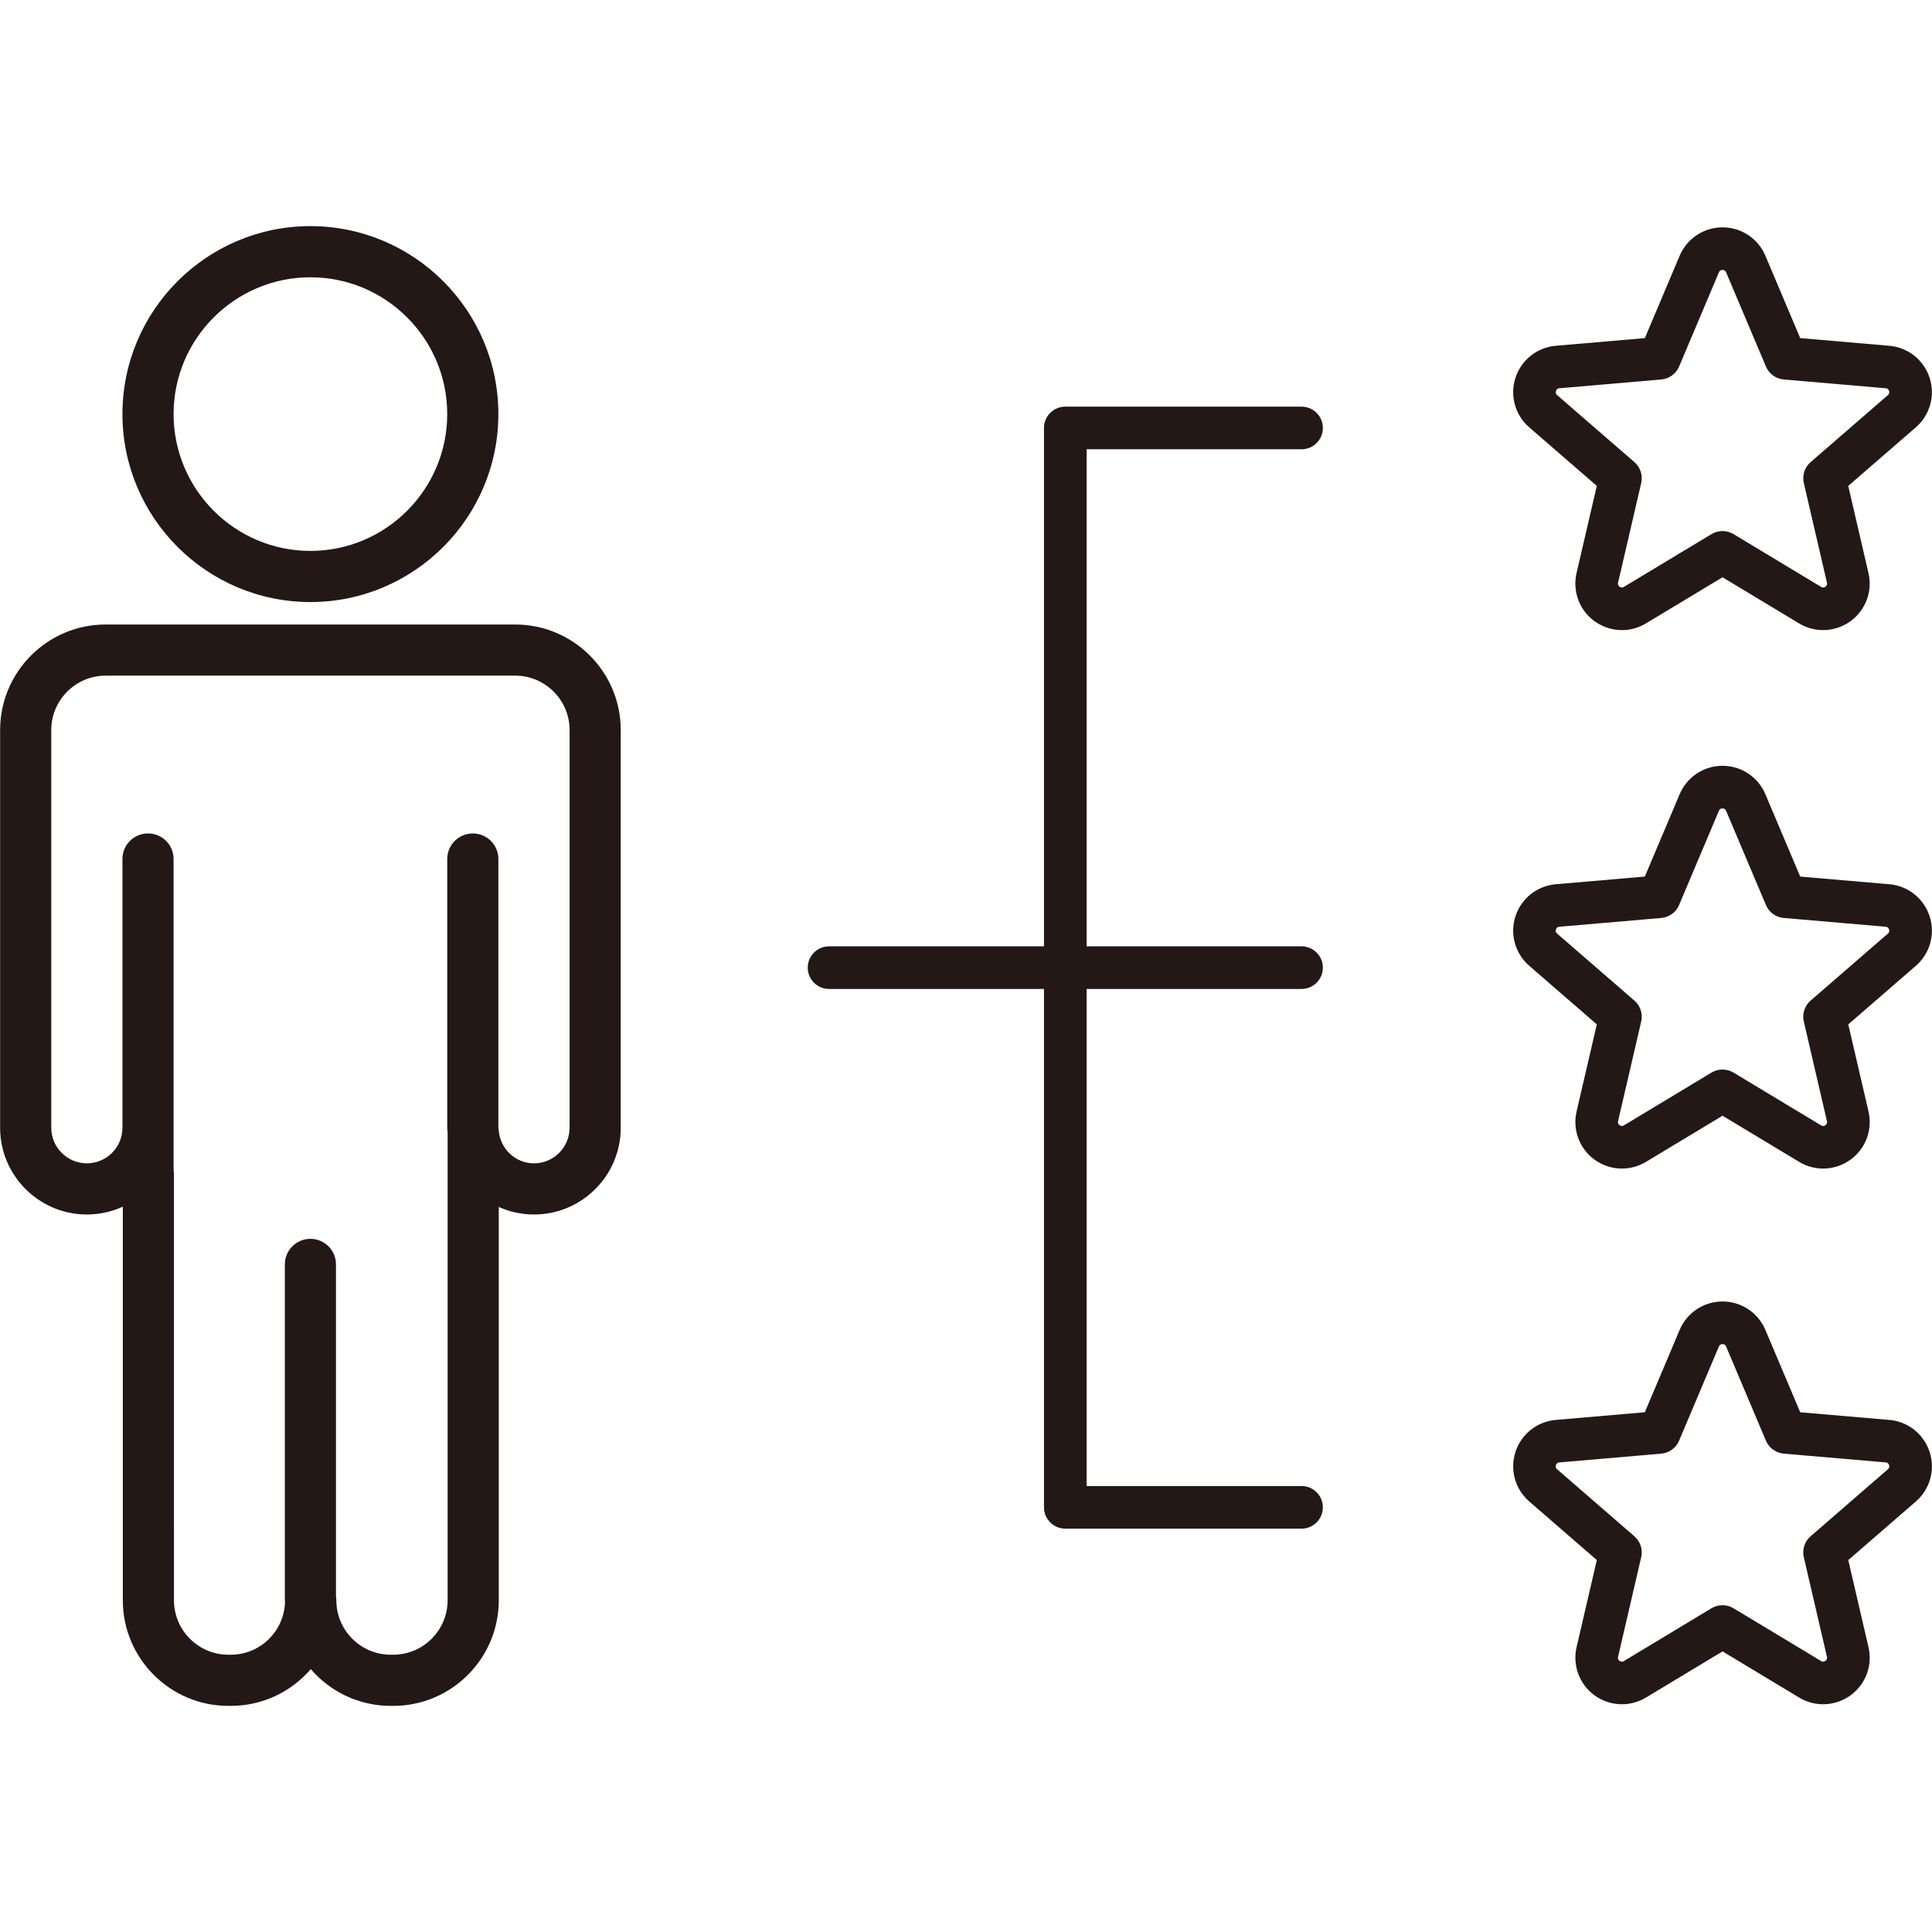
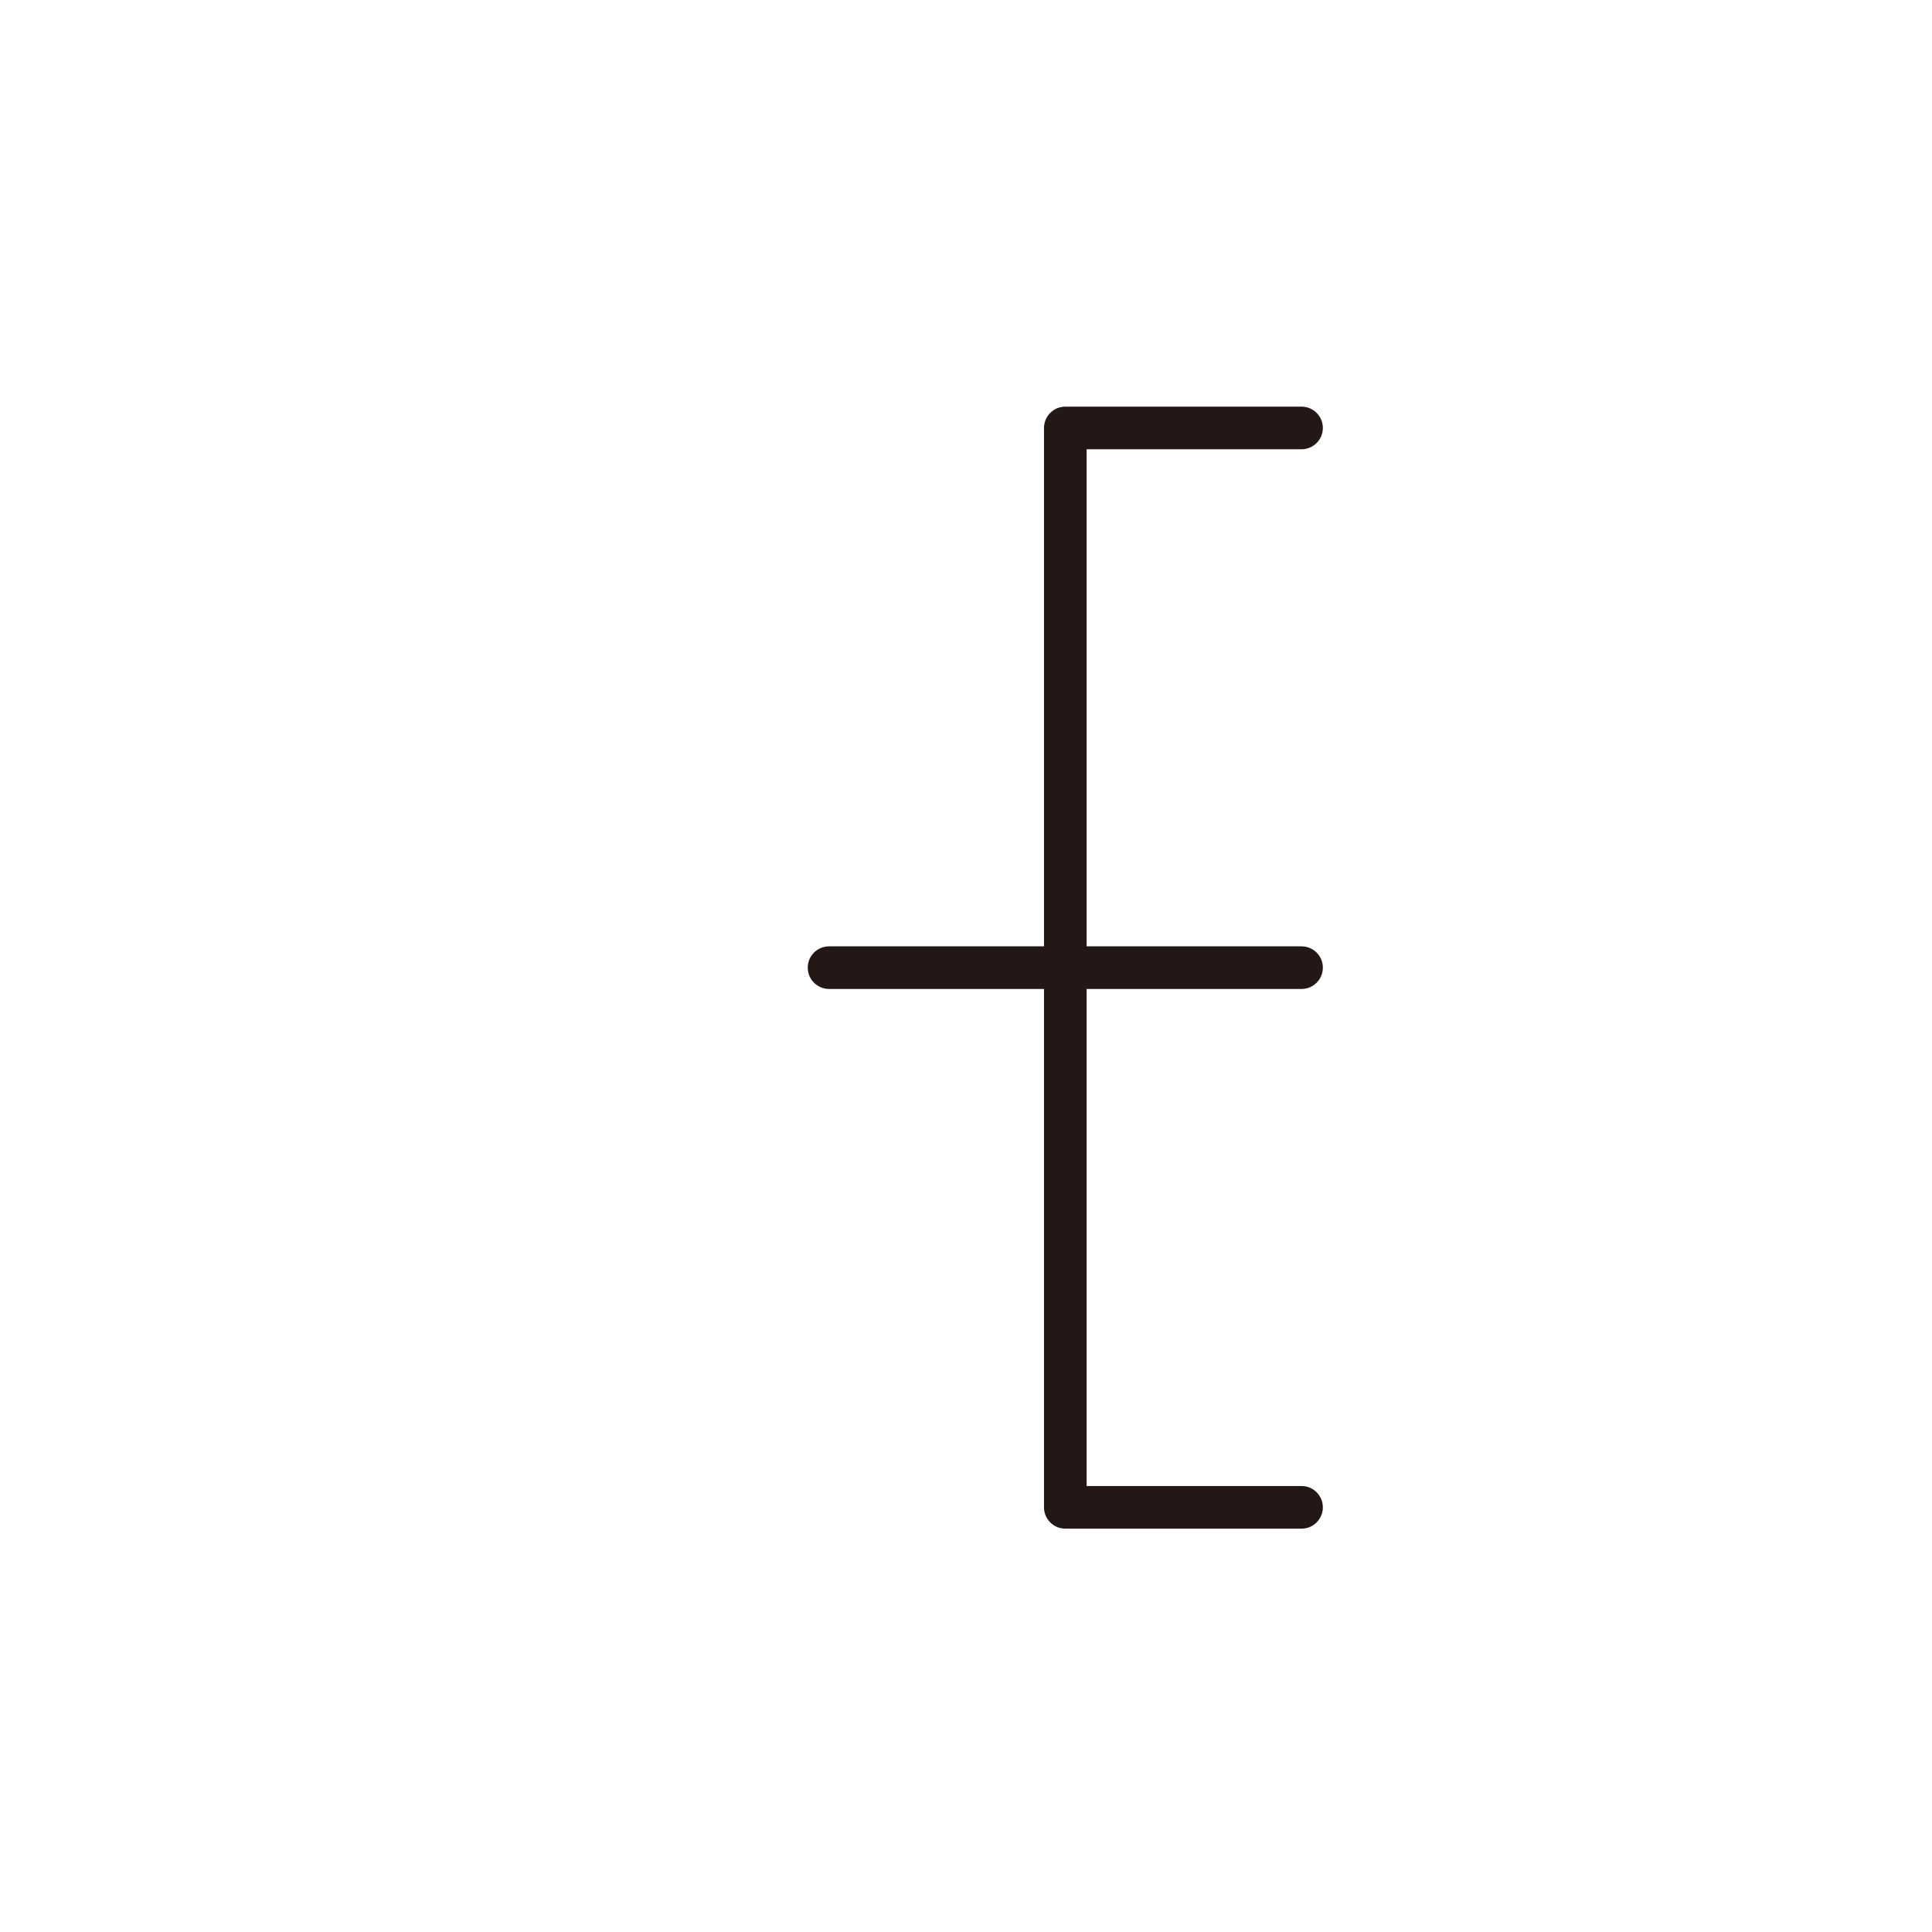
<svg xmlns="http://www.w3.org/2000/svg" id="icon" version="1.1" viewBox="0 0 113.4 113.4">
  <defs>
    <style>
      .st0 {
        fill: #231815;
      }
    </style>
  </defs>
-   <path class="st0" d="M18.22,35.338c6.083,0,11.032-4.949,11.032-11.033,0-6.083-4.949-11.032-11.032-11.032-6.084,0-11.033,4.949-11.033,11.032,0,6.084,4.949,11.033,11.033,11.033ZM18.22,16.275c4.428,0,8.03,3.603,8.03,8.03,0,4.428-3.603,8.031-8.03,8.031-4.428,0-8.031-3.603-8.031-8.031,0-4.428,3.603-8.03,8.031-8.03Z" />
-   <path class="st0" d="M30.238,36.656H6.203C2.786,36.656.007,39.435.007,42.852v23.342c0,2.808,2.284,5.091,5.091,5.091.753,0,1.468-.164,2.111-.459v23.105c0,3.416,2.779,6.196,6.196,6.196h.142c1.875,0,3.558-.837,4.695-2.157,1.137,1.32,2.82,2.157,4.695,2.157h.143c3.416,0,6.196-2.779,6.196-6.196v-23.089c.633.285,1.333.443,2.068.443,2.808,0,5.091-2.284,5.091-5.091v-23.342c0-3.416-2.779-6.196-6.196-6.196ZM33.432,66.194c0,1.152-.937,2.089-2.089,2.089-1.094,0-2.004-.863-2.071-1.965-.002-.04-.013-.077-.019-.116v-15.781c0-.829-.672-1.501-1.501-1.501s-1.501.672-1.501,1.501v15.796c0,.075.011.146.022.218v27.496c0,1.761-1.433,3.194-3.194,3.194h-.143c-1.761,0-3.194-1.433-3.194-3.194,0-.073-.011-.143-.021-.213v-19.503c0-.829-.672-1.501-1.501-1.501s-1.501.672-1.501,1.501v19.716c0,.036.008.071.011.107-.058,1.711-1.458,3.087-3.183,3.087h-.142c-1.761,0-3.194-1.433-3.194-3.194l-.001-25.066c-.002-.032-.013-.135-.021-.203v-18.242c0-.829-.672-1.501-1.501-1.501s-1.501.672-1.501,1.501v15.773c0,1.152-.937,2.089-2.089,2.089s-2.089-.937-2.089-2.089v-23.342c0-1.761,1.433-3.194,3.194-3.194h24.036c1.761,0,3.194,1.433,3.194,3.194v23.342Z" />
  <path class="st0" d="M76.395,26.37c.691,0,1.251-.56,1.251-1.251s-.56-1.251-1.251-1.251h-13.866c-.691,0-1.251.56-1.251,1.251v30.427h-12.616c-.691,0-1.251.56-1.251,1.251s.56,1.251,1.251,1.251h12.616v30.426c0,.691.56,1.251,1.251,1.251h13.866c.691,0,1.251-.56,1.251-1.251s-.56-1.251-1.251-1.251h-12.615v-29.175h12.615c.691,0,1.251-.56,1.251-1.251s-.56-1.251-1.251-1.251h-12.615v-29.176h12.615Z" />
-   <path class="st0" d="M93.725,28.521l-1.188,5.113c-.248,1.072.166,2.182,1.055,2.828.479.347,1.042.523,1.607.523.486,0,.974-.13,1.41-.393l4.495-2.709,4.496,2.709c.941.567,2.125.515,3.016-.13.89-.646,1.304-1.757,1.055-2.828l-1.187-5.112,3.967-3.439c.831-.721,1.148-1.863.808-2.909s-1.268-1.783-2.364-1.878l-5.23-.45-2.044-4.834c-.428-1.013-1.415-1.668-2.515-1.668h-.001c-1.099,0-2.087.654-2.516,1.668l-2.044,4.834-5.229.45c-1.095.095-2.024.832-2.364,1.878s-.022,2.188.808,2.909l3.967,3.438ZM91.529,22.789l5.981-.515c.462-.04.864-.332,1.045-.759l2.337-5.528c.015-.035.06-.141.212-.141s.197.105.212.14v0l2.338,5.529c.181.427.582.719,1.045.759l5.981.515c.038.003.152.013.199.158.048.145-.039.22-.068.245l-4.535,3.932c-.35.303-.503.776-.399,1.228l1.357,5.847c.009.037.035.149-.089.238-.123.091-.223.031-.254.011l-5.141-3.098c-.199-.12-.422-.179-.646-.179s-.447.06-.646.179l-5.141,3.098c-.032.02-.133.078-.254-.011-.124-.09-.098-.202-.089-.238l1.358-5.847c.105-.451-.049-.924-.399-1.228l-4.535-3.932c-.029-.025-.116-.1-.068-.245.047-.146.161-.155.199-.158Z" />
-   <path class="st0" d="M110.895,51.902l-5.23-.45-2.044-4.834c-.428-1.013-1.415-1.668-2.515-1.669h-.001c-1.099,0-2.087.655-2.516,1.668l-2.044,4.834-5.229.45c-1.095.095-2.024.832-2.364,1.878s-.022,2.188.809,2.909l3.966,3.438-1.188,5.113c-.248,1.072.166,2.182,1.055,2.829.479.347,1.042.522,1.606.522.487,0,.975-.13,1.411-.393l4.495-2.709,4.496,2.709c.941.568,2.125.516,3.016-.13s1.304-1.757,1.055-2.828l-1.187-5.113,3.967-3.438c.831-.721,1.148-1.863.808-2.909s-1.268-1.783-2.364-1.878ZM110.811,54.798l-4.535,3.932c-.351.303-.504.776-.4,1.228l1.357,5.847c.009.037.035.149-.089.238-.123.091-.223.03-.254.011l-5.141-3.098c-.199-.12-.422-.179-.646-.179s-.447.06-.646.179l-5.141,3.099c-.032.019-.13.079-.254-.011-.123-.09-.098-.202-.089-.238l1.358-5.847c.105-.451-.049-.924-.4-1.228l-4.534-3.932c-.029-.025-.116-.1-.068-.245.047-.146.161-.155.199-.158l5.981-.515c.462-.04.864-.332,1.045-.759l2.337-5.529c.015-.035.06-.141.212-.141s.197.106.212.14v0l2.338,5.529c.181.427.582.719,1.045.759l5.981.515c.038.003.152.013.199.158.048.145-.039.22-.067.245Z" />
-   <path class="st0" d="M110.895,83.344l-5.23-.45-2.044-4.834c-.428-1.013-1.415-1.668-2.515-1.669h-.001c-1.099,0-2.087.655-2.516,1.668l-2.044,4.834-5.229.45c-1.095.095-2.024.832-2.364,1.878s-.022,2.188.809,2.909l3.966,3.438-1.188,5.113c-.248,1.072.166,2.182,1.055,2.829.479.347,1.042.522,1.606.522.487,0,.975-.13,1.411-.393l4.495-2.709,4.496,2.709c.941.568,2.125.516,3.016-.13s1.304-1.757,1.055-2.828l-1.187-5.113,3.967-3.438c.831-.721,1.148-1.863.808-2.909s-1.268-1.783-2.364-1.878ZM110.811,86.24l-4.535,3.932c-.351.303-.504.776-.4,1.228l1.357,5.847c.009.037.035.149-.089.238-.123.091-.223.03-.254.011l-5.141-3.098c-.199-.12-.422-.179-.646-.179s-.447.06-.646.179l-5.141,3.099c-.032.019-.13.079-.254-.011-.123-.09-.098-.202-.089-.238l1.358-5.847c.105-.451-.049-.924-.4-1.228l-4.534-3.932c-.029-.025-.116-.1-.068-.245.047-.146.161-.155.199-.158l5.981-.515c.462-.04.864-.332,1.045-.759l2.337-5.529c.015-.035.06-.141.212-.141s.197.106.212.14v0l2.338,5.529c.181.427.582.719,1.045.759l5.981.515c.038.003.152.013.199.158.048.145-.039.22-.067.245Z" />
</svg>